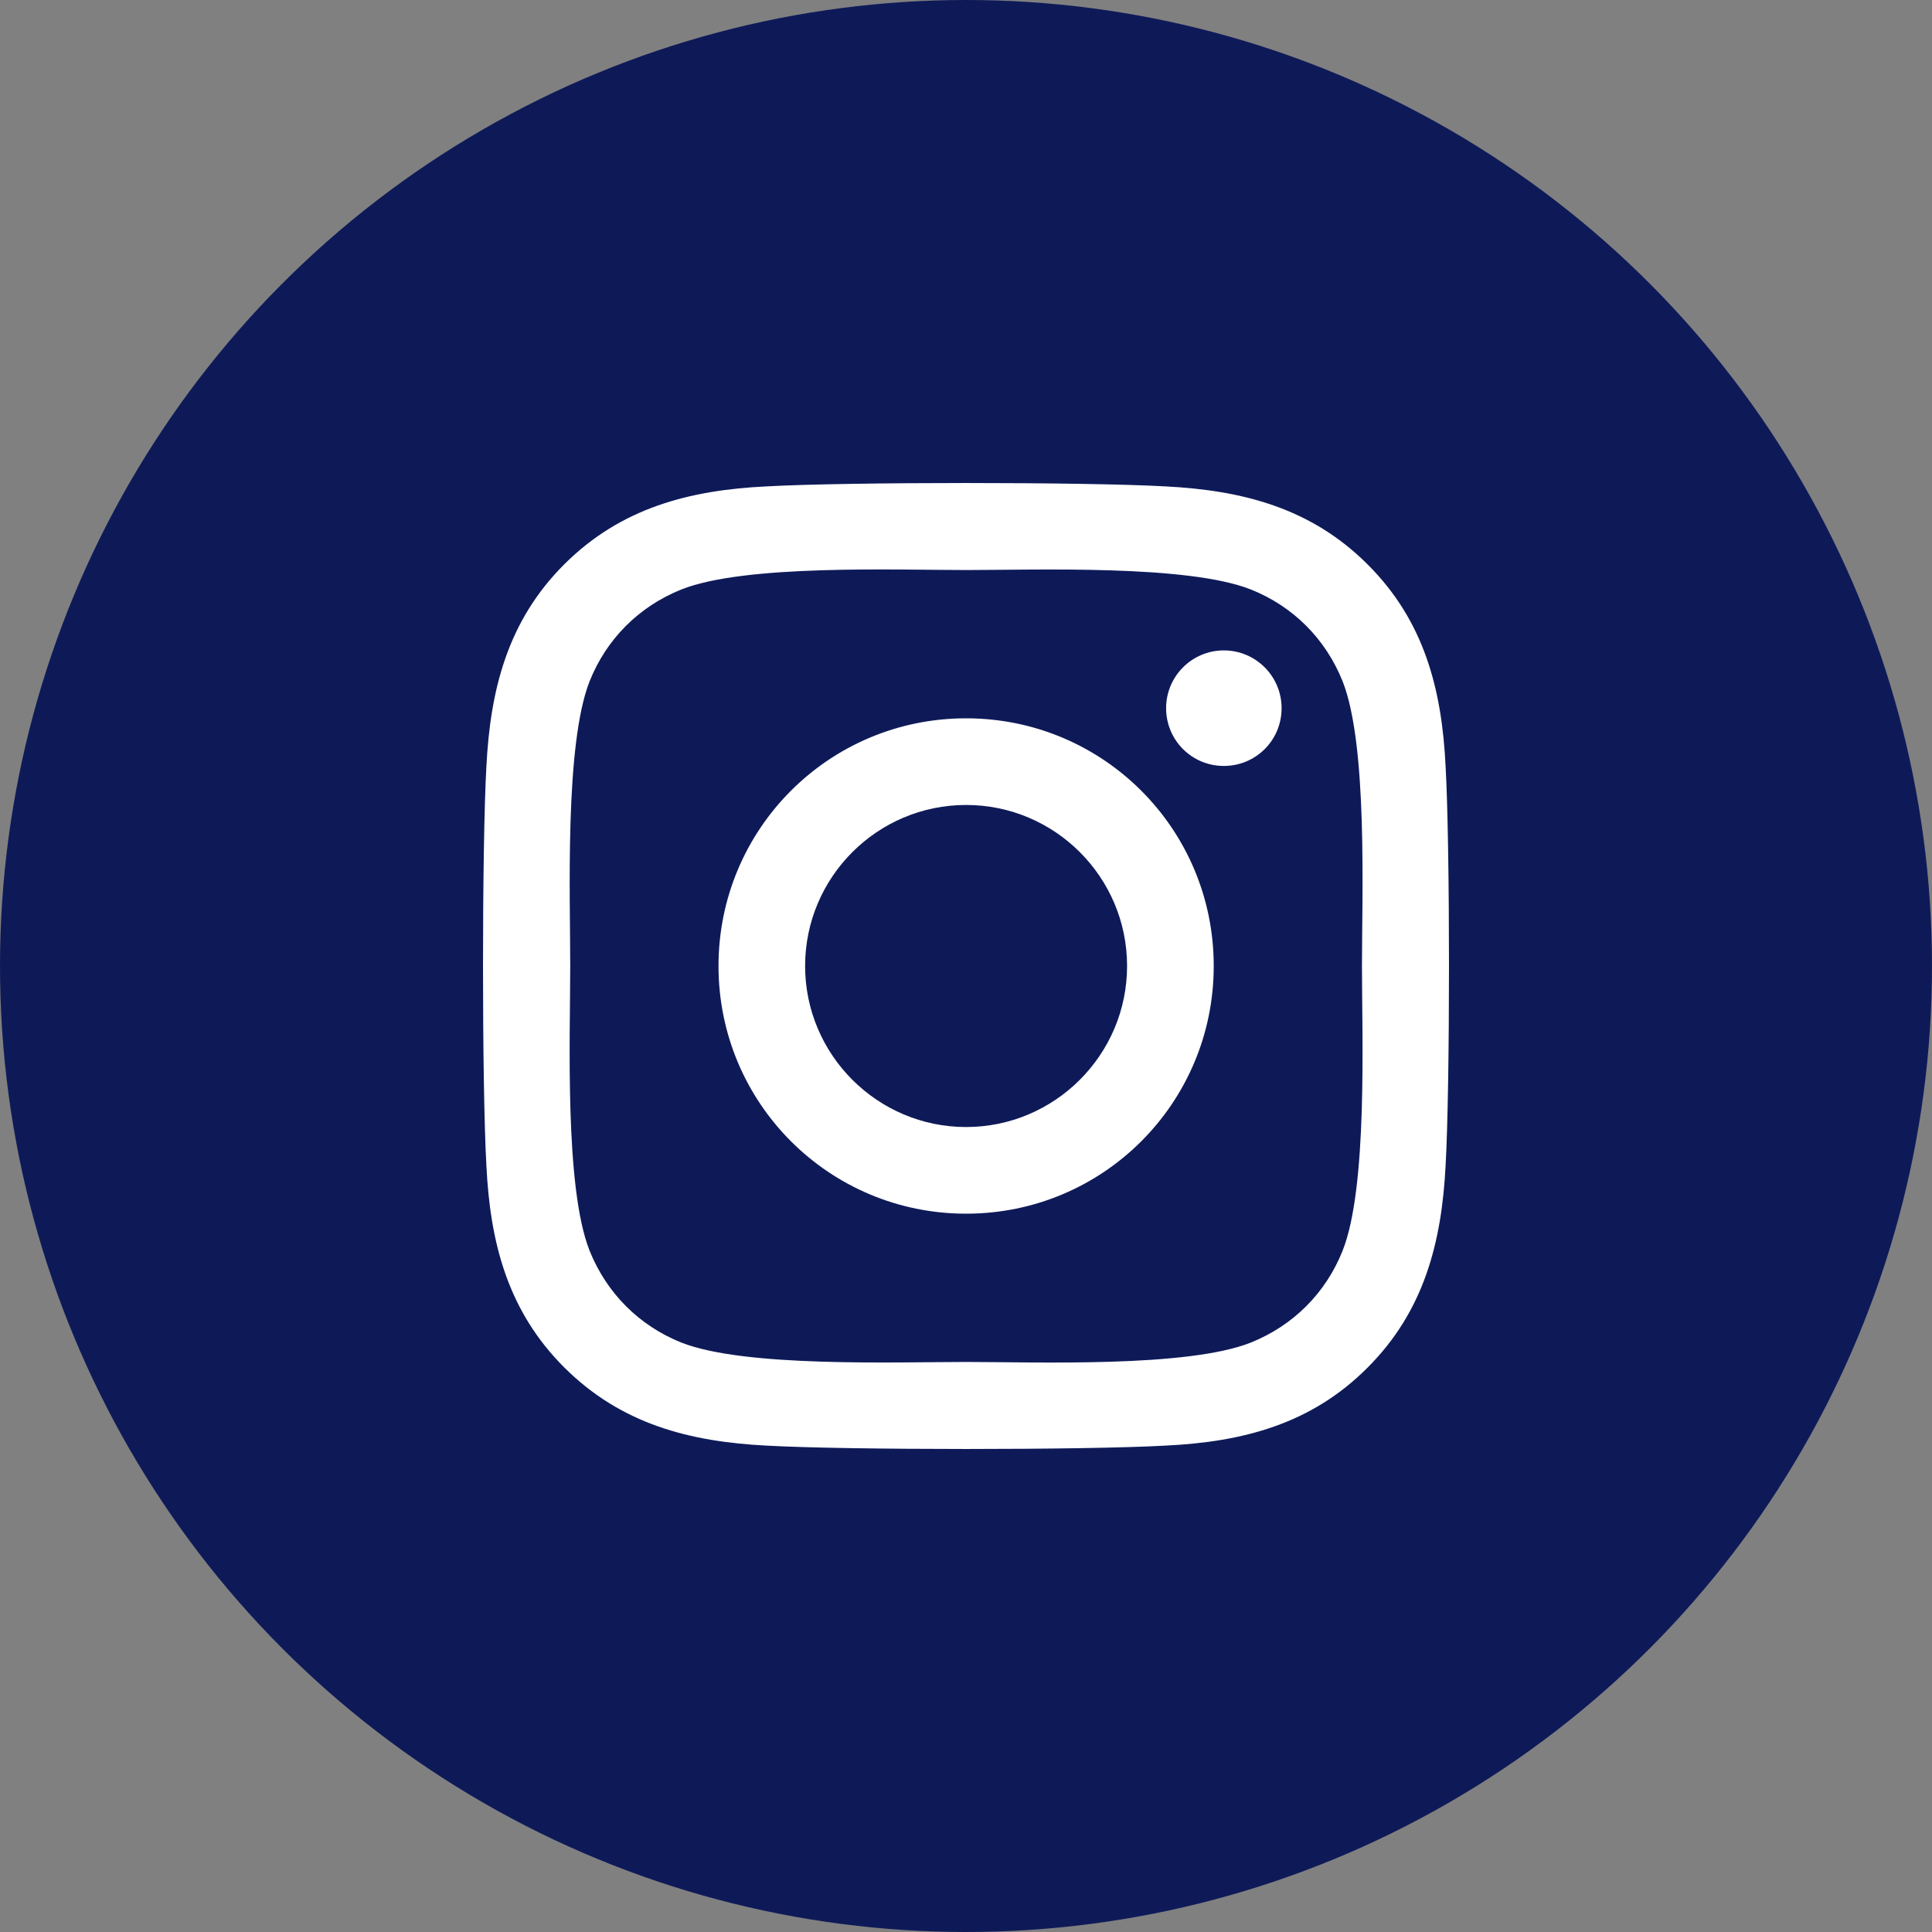
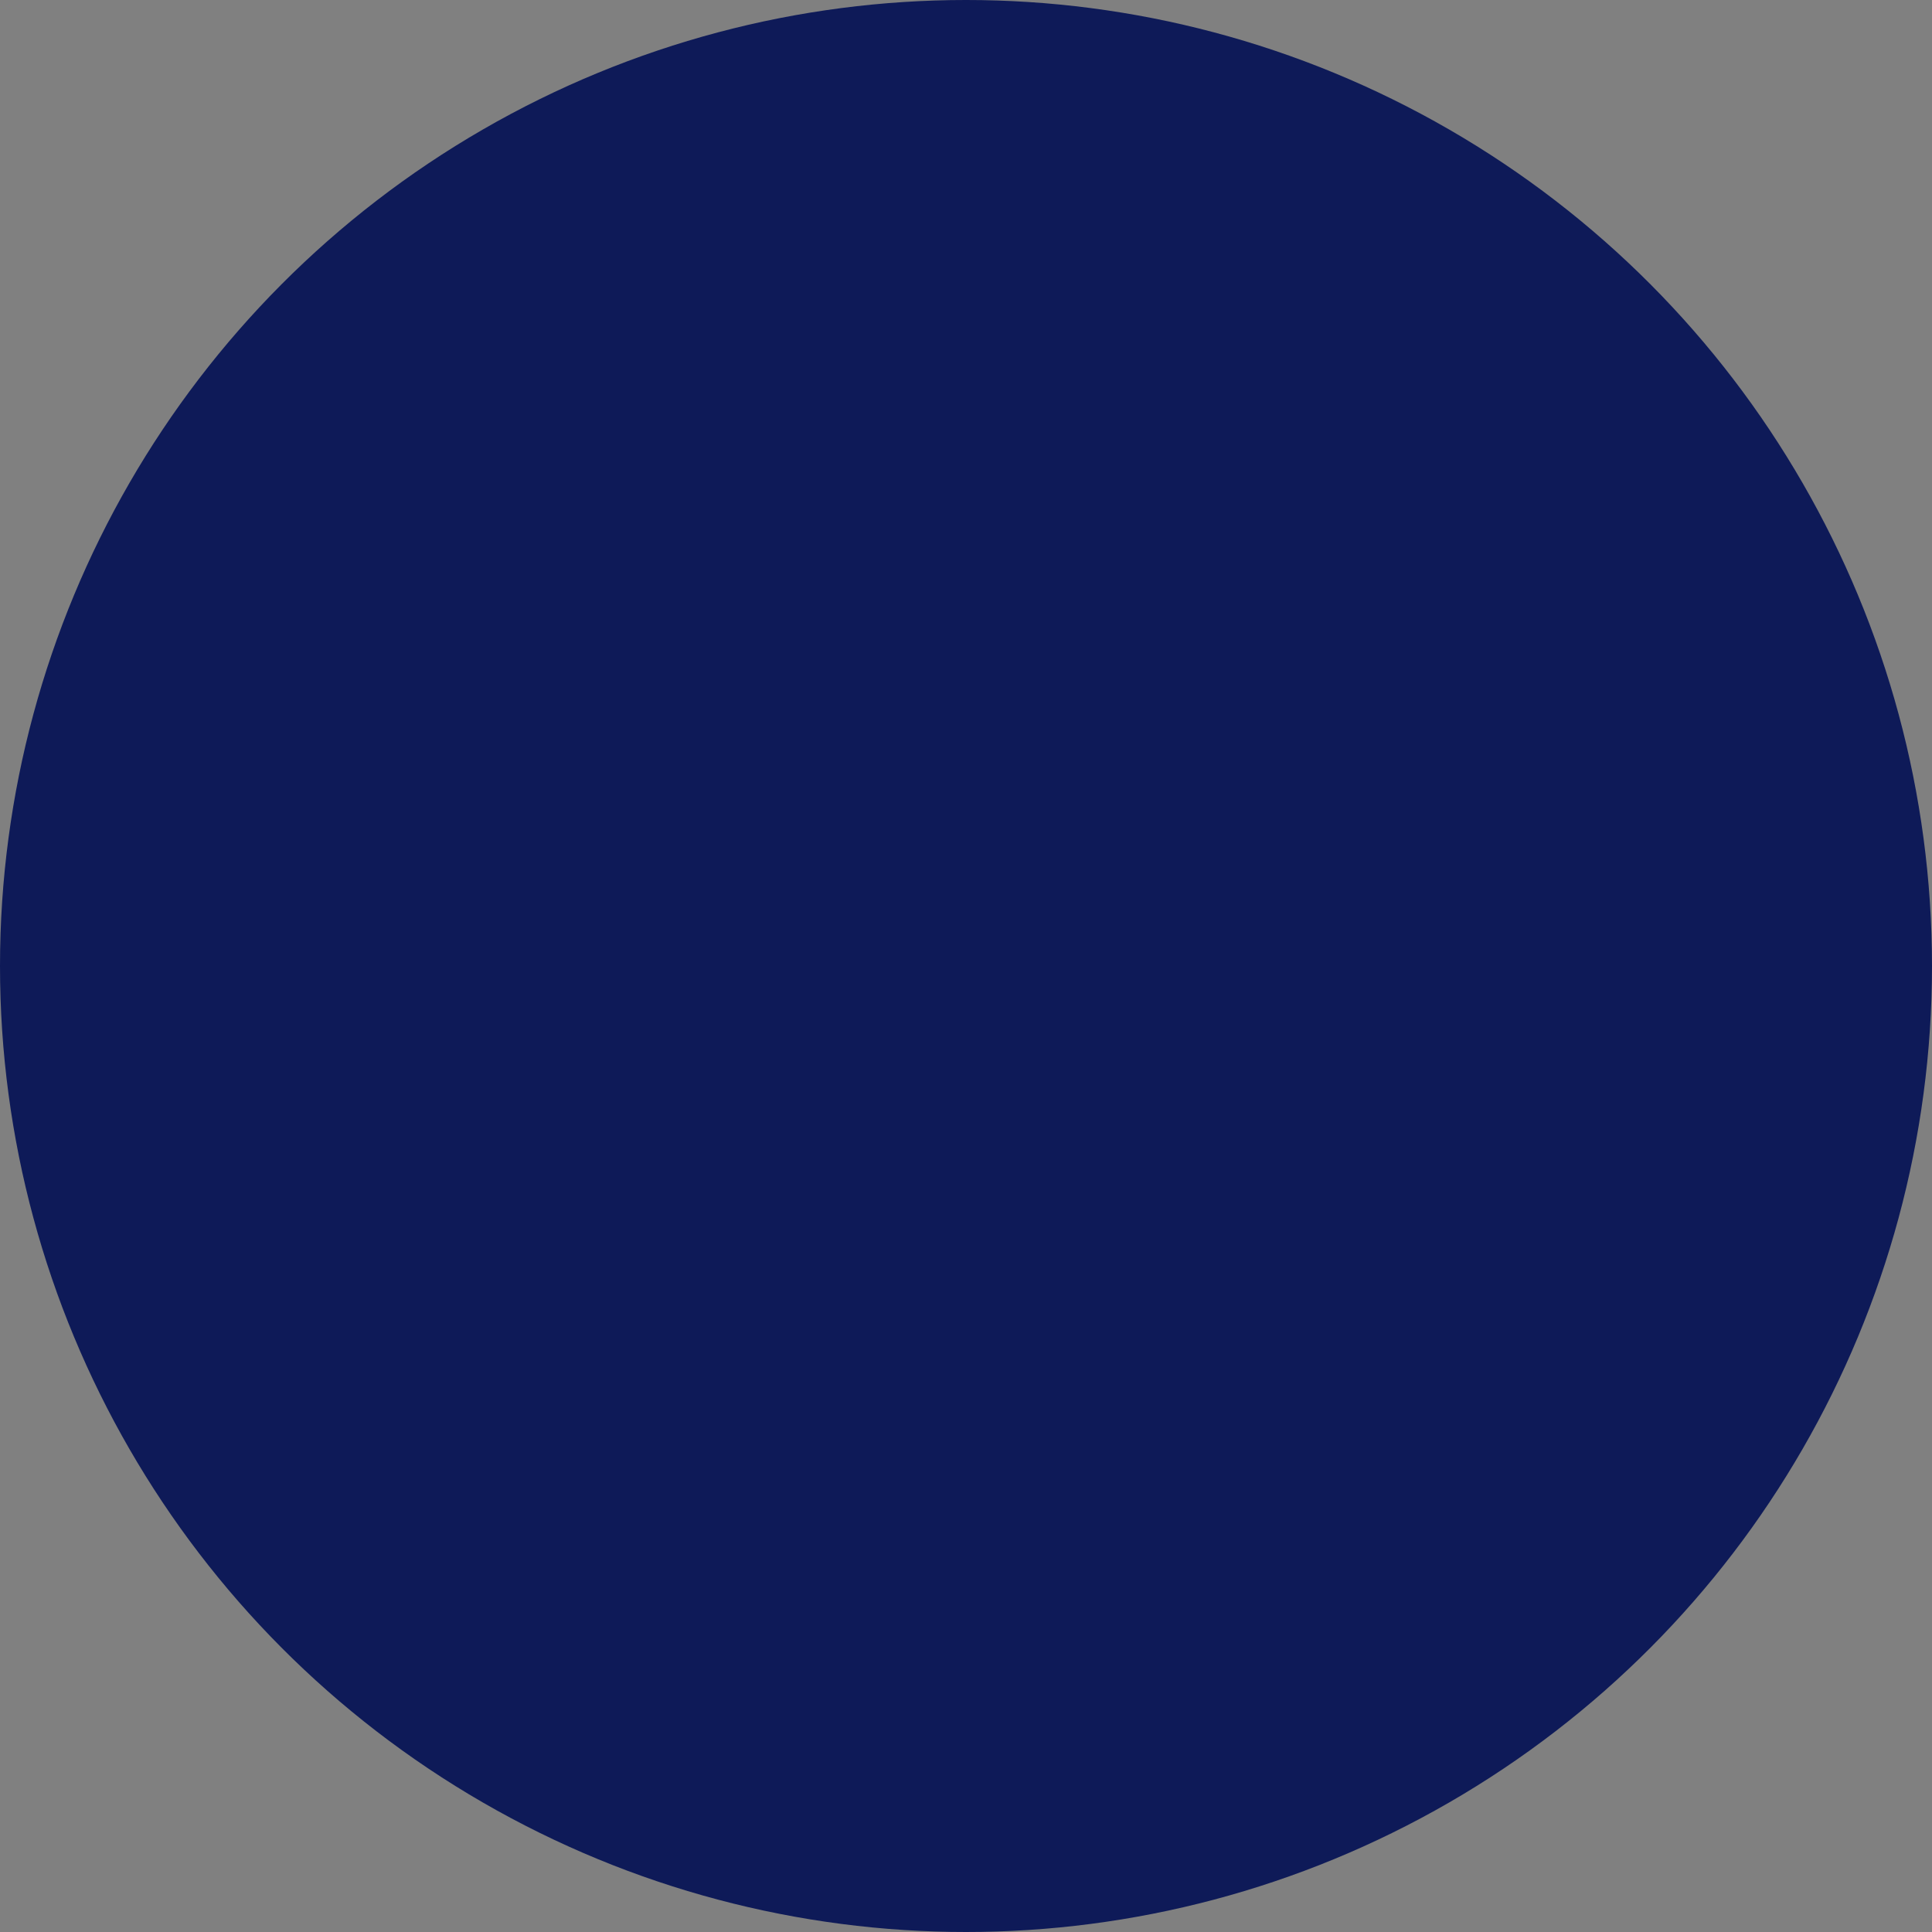
<svg xmlns="http://www.w3.org/2000/svg" width="40" height="40" viewBox="0 0 40 40" fill="none">
  <rect x="0" y="0" width="40" height="40" fill="#808080" stroke="none" />
  <circle cx="20" cy="20" r="20" fill="#0E1A58" />
-   <path d="M20.002 14.872C17.165 14.872 14.876 17.162 14.876 20C14.876 22.838 17.165 25.128 20.002 25.128C22.84 25.128 25.129 22.838 25.129 20C25.129 17.162 22.84 14.872 20.002 14.872ZM20.002 23.334C18.168 23.334 16.669 21.839 16.669 20C16.669 18.161 18.164 16.666 20.002 16.666C21.84 16.666 23.335 18.161 23.335 20C23.335 21.839 21.836 23.334 20.002 23.334V23.334ZM26.534 14.662C26.534 15.328 25.999 15.858 25.338 15.858C24.674 15.858 24.143 15.323 24.143 14.662C24.143 14.002 24.678 13.466 25.338 13.466C25.999 13.466 26.534 14.002 26.534 14.662ZM29.93 15.876C29.854 14.274 29.488 12.855 28.315 11.686C27.146 10.517 25.727 10.151 24.125 10.07C22.474 9.977 17.526 9.977 15.875 10.07C14.278 10.146 12.859 10.512 11.685 11.681C10.512 12.851 10.151 14.27 10.07 15.872C9.977 17.523 9.977 22.472 10.07 24.124C10.146 25.726 10.512 27.145 11.685 28.314C12.859 29.483 14.273 29.849 15.875 29.93C17.526 30.023 22.474 30.023 24.125 29.93C25.727 29.854 27.146 29.488 28.315 28.314C29.483 27.145 29.849 25.726 29.93 24.124C30.023 22.472 30.023 17.528 29.93 15.876V15.876ZM27.797 25.895C27.449 26.77 26.775 27.444 25.896 27.797C24.58 28.319 21.457 28.198 20.002 28.198C18.548 28.198 15.42 28.314 14.108 27.797C13.234 27.448 12.56 26.774 12.207 25.895C11.685 24.579 11.806 21.455 11.806 20C11.806 18.545 11.69 15.417 12.207 14.105C12.556 13.23 13.229 12.556 14.108 12.204C15.424 11.681 18.548 11.802 20.002 11.802C21.457 11.802 24.584 11.686 25.896 12.204C26.771 12.552 27.445 13.226 27.797 14.105C28.319 15.421 28.198 18.545 28.198 20C28.198 21.455 28.319 24.583 27.797 25.895Z" fill="white" />
</svg>